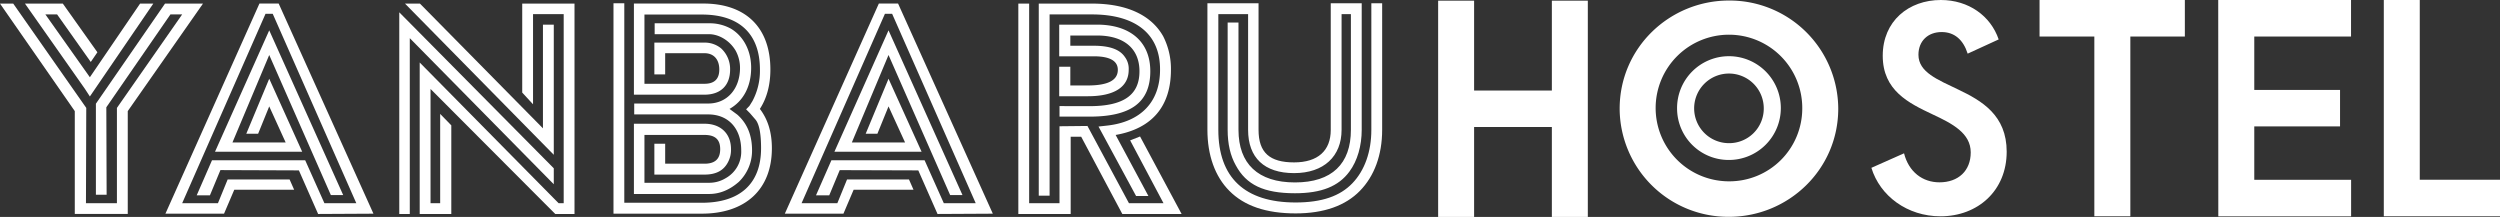
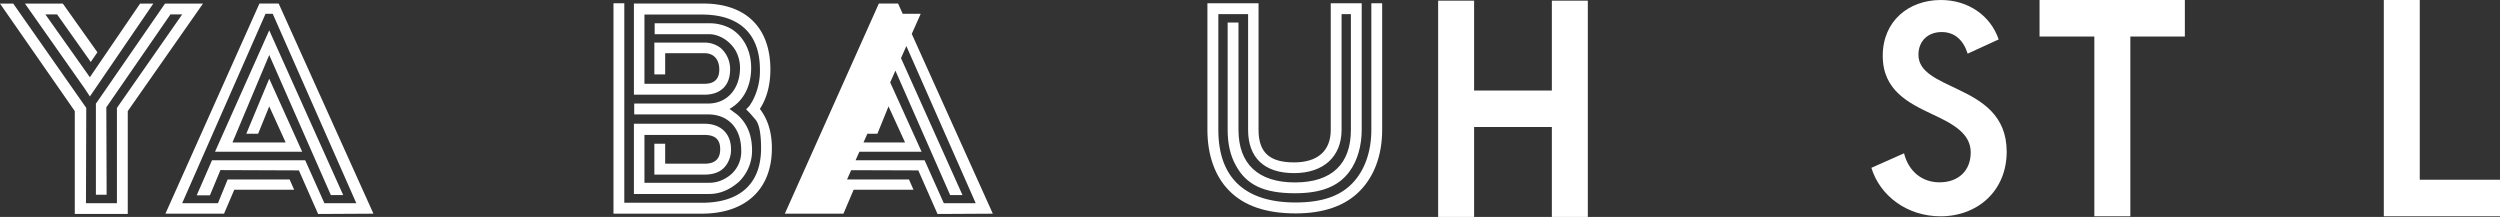
<svg xmlns="http://www.w3.org/2000/svg" viewBox="0 0 1170 101.52">
  <rect x="0" y="0" width="1170" height="101.52" fill="#333333" stroke="none" />
  <defs>
    <style>.cls-1{fill:#fff;}</style>
  </defs>
  <title>logo_v3</title>
  <g id="レイヤー_2" data-name="レイヤー 2">
    <g id="レイヤー_1-2" data-name="レイヤー 1">
      <path class="cls-1" d="M59.79,52v48.12H35V52L0,1.68H6.19L40.37,50.5l-.14,44.59H54.72V50.5L85.25,6.75H79.76l-30,43.47.14,40.93H44.88V48.53L77.23,1.68H95ZM11.68,1.68H29.4L45.58,24.47,42.48,29,26.73,6.75H21.24l20.82,29.4L65.56,1.68h6.19L42.06,45.15l-2.39-3.66Z" />
      <path class="cls-1" d="M166.75,95.09,127.64,6.47h-3.38l-39,88.62H102L106.54,84h29l2.11,4.78h-28L104.85,100H77.42l44-98.34h9L174.77,100l-25.89.14-9-20.4-36.72-.14L98.24,91.43H92.05L99.22,75h43.61l9,20.11Zm-51.49-32.5L126,36.85,141.42,71H100.63L126,14.2l34.61,77.09h-5.77L126,25.74,108.79,66.67h24.9L126,49.79l-5.2,12.8Z" />
-       <path class="cls-1" d="M259.17,86.23,191.78,17.86v82.3h-4.92V5.76l72.31,73ZM189.53,1.68h7L254.1,60.06V11.53h5.07V72.44Zm79.34,98.48h-9L201.49,41.63V95.09H206V53.31l5.21,5.35v41.5H196.42V29.25l64.44,65.28.56.56h2.39V6.61H249.46v42.2l-5.06-5.49V1.68h24.47Z" />
      <path class="cls-1" d="M361.24,69.39c0,19.27-12.38,30.6-32.78,30.6H287.11V1.52h5.06V94.89h36.29c17.87,0,27.72-8.93,27.72-25.5,0-6.81-.85-11.2-2.53-13.32L351,53l-1.82-1.84,1.54-1.56,1.41-2.27a30,30,0,0,0,3.52-14.73c0-16.86-9.71-25.79-27.16-25.79H301.6V39.21h28.13c4.64,0,6.9-2.27,6.9-6.66,0-5-2.82-7.65-6.9-7.65H311.3v9.91h-5.06V19.94h23.49a12,12,0,0,1,7.74,2.69,13.13,13.13,0,0,1,4.22,9.92c0,7.51-4.5,11.76-12,11.76H296.67V1.66h32.5c19.83,0,31.37,11.19,31.37,30.89,0,7.22-1.69,13.46-4.92,18.42C359.41,55.93,361.24,62,361.24,69.39ZM329.73,57.91c7.46,0,12.38,4.53,12.38,11.9a12.14,12.14,0,0,1-1.27,5.81c-2,4.11-5.62,6.09-11.11,6.09H306.24V67.26h5.06v9.35h18.43c4.93,0,7.32-2.26,7.32-6.8s-2.39-6.66-7.32-6.66H301.6V85.54h30.24a14.76,14.76,0,0,0,7.74-2.13,14.16,14.16,0,0,0,7.31-13c0-10.35-6.05-16.86-15.47-16.86H296.81v-5.1h34.61c9,0,14.91-7,14.91-16.72a16.94,16.94,0,0,0-2-7.94c-2.81-4.82-7.88-7.79-12.52-7.79H306.38v-5.1h25.46a20.46,20.46,0,0,1,10.27,2.55C348,17,351.54,23.76,351.54,31.7c0,8.92-3.8,15.72-10.13,19.27l3.66,2.69c4.64,4.11,6.89,9.63,6.89,16.72a20.31,20.31,0,0,1-6.19,14.73c-4.36,3.83-9,5.67-13.93,5.67H296.67V57.91Z" />
-       <path class="cls-1" d="M456.63,95.09,417.52,6.47h-3.38l-39,88.62h16.74L396.41,84h29l2.1,4.78h-28L394.73,100H367.3l44-98.34h9L464.64,100l-25.88.14-9-20.4L393,79.62l-4.92,11.81h-6.2L389.1,75h43.61l9,20.11Zm-51.49-32.5,10.69-25.74L431.3,71H390.51L415.83,14.2l34.61,77.09h-5.77L415.83,25.74,398.67,66.67h24.9l-7.74-16.88-5.21,12.8Z" />
-       <path class="cls-1" d="M525.25,100.16,506,64h-4.92v36.16H476.58V1.68h5.06V95.09h14.21v-36l13.08-.14,19.42,36.15h16.17l-15.61-29.4,4.64-1.83L553,100.16ZM486.14,1.68H511C527.22,1.68,538.76,7,544.38,17A33.49,33.49,0,0,1,548,32.63c0,17.3-9,27.57-25.88,30.53l15.33,28.56h-5.77l-17.58-32.5,3.8-.42c15.89-1.69,25-11,25-26.17C543,15.89,531.44,6.75,511,6.75H491.21V91.57h-5.07Zm23.78,48c15.9,0,23.35-5.2,23.35-16.32,0-10.69-7.32-16.74-19.84-16.74H500.91v4.79h11c7.31,0,12.1,1.68,14.49,5.2a9.18,9.18,0,0,1,1.83,6.05c0,8-6.62,12.38-19.14,12.38H495.71V31.22h5.2V40h8.16c9.43,0,14.07-2.4,14.07-7.32,0-4.22-3.8-6.33-11.25-6.33H495.71V11.53h17.72c15.34,0,24.91,7.88,24.91,21.8,0,14.64-9.15,21.25-28.42,21.25H495.85V49.65Z" />
+       <path class="cls-1" d="M456.63,95.09,417.52,6.47h-3.38h16.74L396.41,84h29l2.1,4.78h-28L394.73,100H367.3l44-98.34h9L464.64,100l-25.88.14-9-20.4L393,79.62l-4.92,11.81h-6.2L389.1,75h43.61l9,20.11Zm-51.49-32.5,10.69-25.74L431.3,71H390.51L415.83,14.2l34.61,77.09h-5.77L415.83,25.74,398.67,66.67h24.9l-7.74-16.88-5.21,12.8Z" />
      <path class="cls-1" d="M606.34,99.87c-13.79,0-24.06-3.52-31-10.55-6.76-6.76-10.27-16.74-10.27-28.56V1.53H589V60.76C589,71.45,594.24,76,605.63,76c11.12,0,17.16-5.48,17.16-15.19V1.53h14.49V60.76c0,7.45-2,14.49-5.76,19.55-5.07,6.9-13.09,10.13-25.47,10.13-14.63,0-22.79-3.94-27.71-13.08-2.53-4.5-3.8-10-3.8-16.6V10.54h5.07V60.76c0,15.89,9.14,24.62,26.44,24.62s26.17-8.73,26.17-24.62V6.6h-4.36V60.76c0,12.38-8.3,20.26-22.23,20.26s-21.52-7.18-21.52-20.26V6.6H570.18V60.76c0,22.37,12.38,34,36.16,34,12.37,0,20.82-3,26.58-9s8.87-14.77,8.87-25V1.53h5.06V60.76c0,11.82-3.66,21.66-10.41,28.56S619.7,99.87,606.34,99.87Z" />
      <path class="cls-1" d="M673.05.3h16.83V42.36h36.39V.3H743.1V101.52H726.27V59.45H689.88v42.07H673.05Z" />
-       <path class="cls-1" d="M758,50.86C758,22.42,781.31.25,809.15.25A50.82,50.82,0,0,1,860.3,50.86c0,28.44-23.31,50.61-51.15,50.61A50.82,50.82,0,0,1,758,50.86Zm85.46,0a34.31,34.31,0,1,0-34.31,34A34.1,34.1,0,0,0,843.46,50.86Z" />
-       <path class="cls-1" d="M784.87,50.86a24.28,24.28,0,1,1,24.28,24A24.13,24.13,0,0,1,784.87,50.86Zm40.57,0A16.29,16.29,0,1,0,809.15,67,16.19,16.19,0,0,0,825.44,50.86Z" />
      <path class="cls-1" d="M875.81,78.54l15.28-6.79c2.2,8.71,8.68,13.58,16.58,13.58,8.8,0,14.63-5.38,14.63-14,0-9-8.55-13.46-17.87-17.81-11.14-5.26-23.31-11.15-23.31-27.42S893.29,0,908.31,0c13,0,23.31,7.43,27.07,18.45l-14.51,6.66C918.8,18.58,914.66,15,908.7,15c-6.47,0-10.87,4.23-10.87,10.63,0,8.2,9.06,11.66,18.64,16.28,11,5.25,22.66,12,22.66,29.08,0,18.2-13.46,30.24-31,30.24C892.64,101.22,879.83,91.74,875.81,78.54Z" />
      <path class="cls-1" d="M980.15,17.09H954.51V0h68V17.09H997v84.13H980.15Z" />
-       <path class="cls-1" d="M1038.13,0h62.15V17.09H1055v25h40.14V59.15H1055v25h45.32v17.09h-62.15Z" />
      <path class="cls-1" d="M1115.62,0h16.83V84.13H1170v17.09h-54.38Z" />
    </g>
  </g>
</svg>